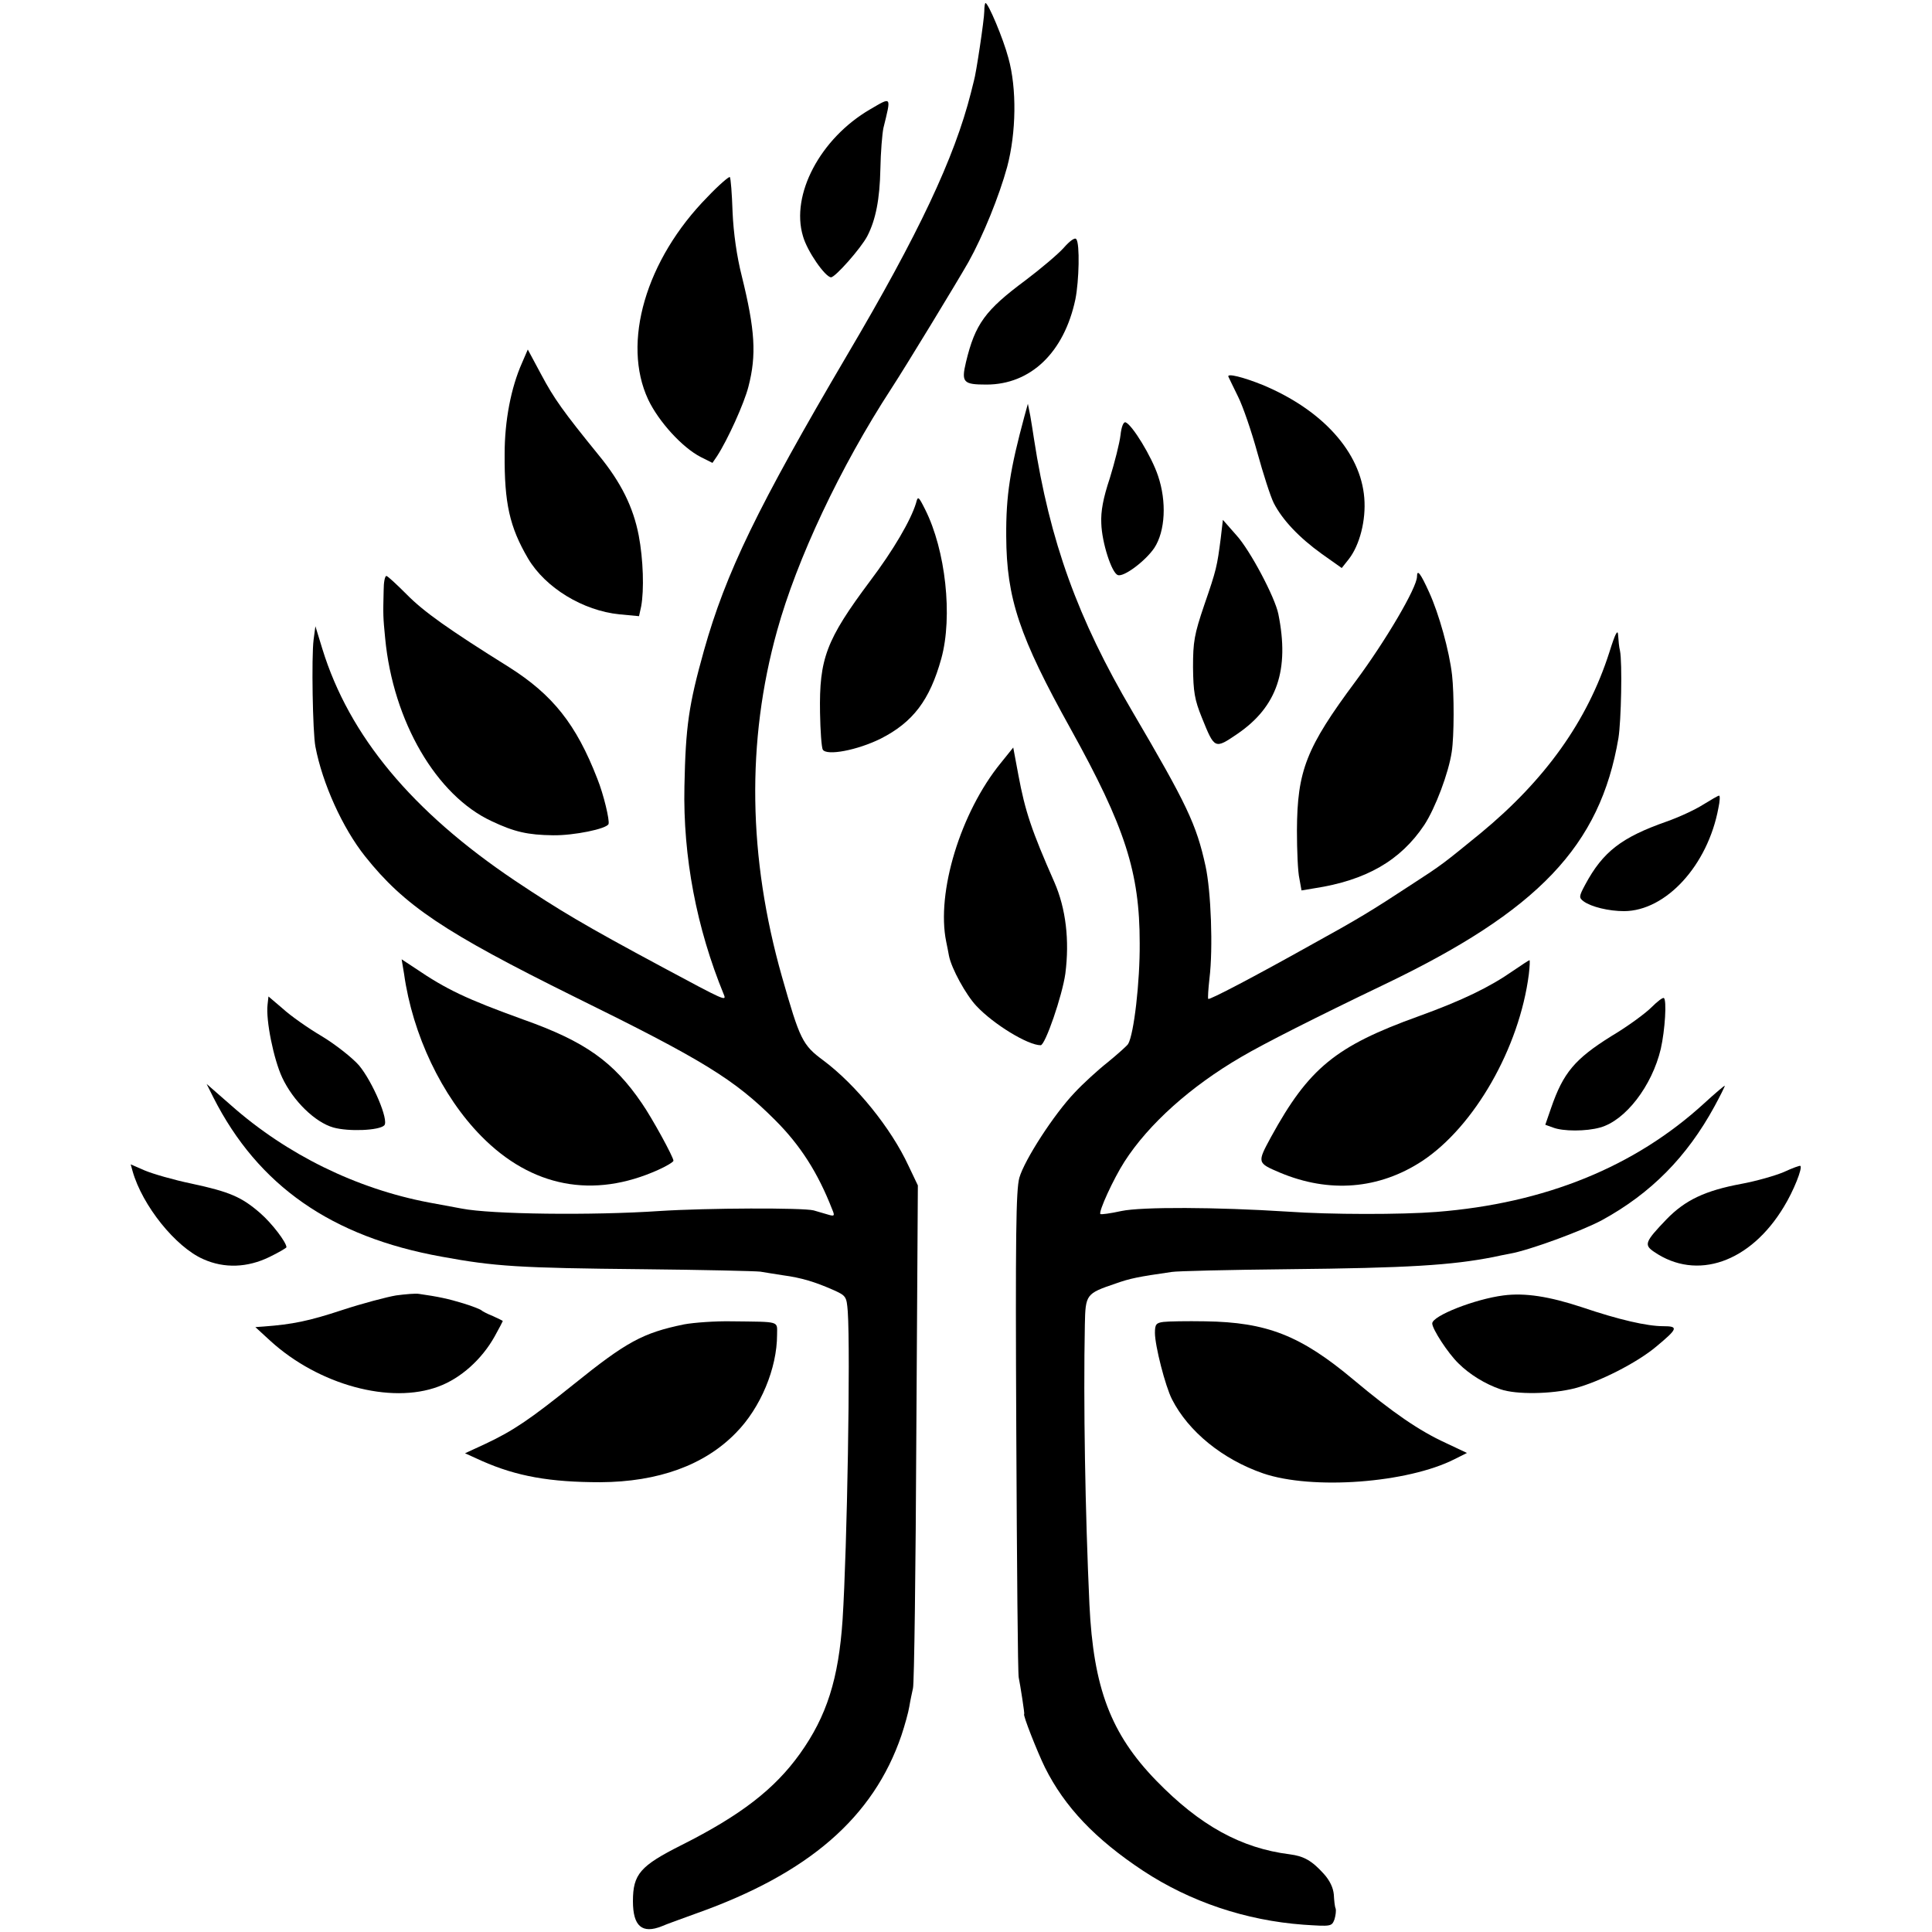
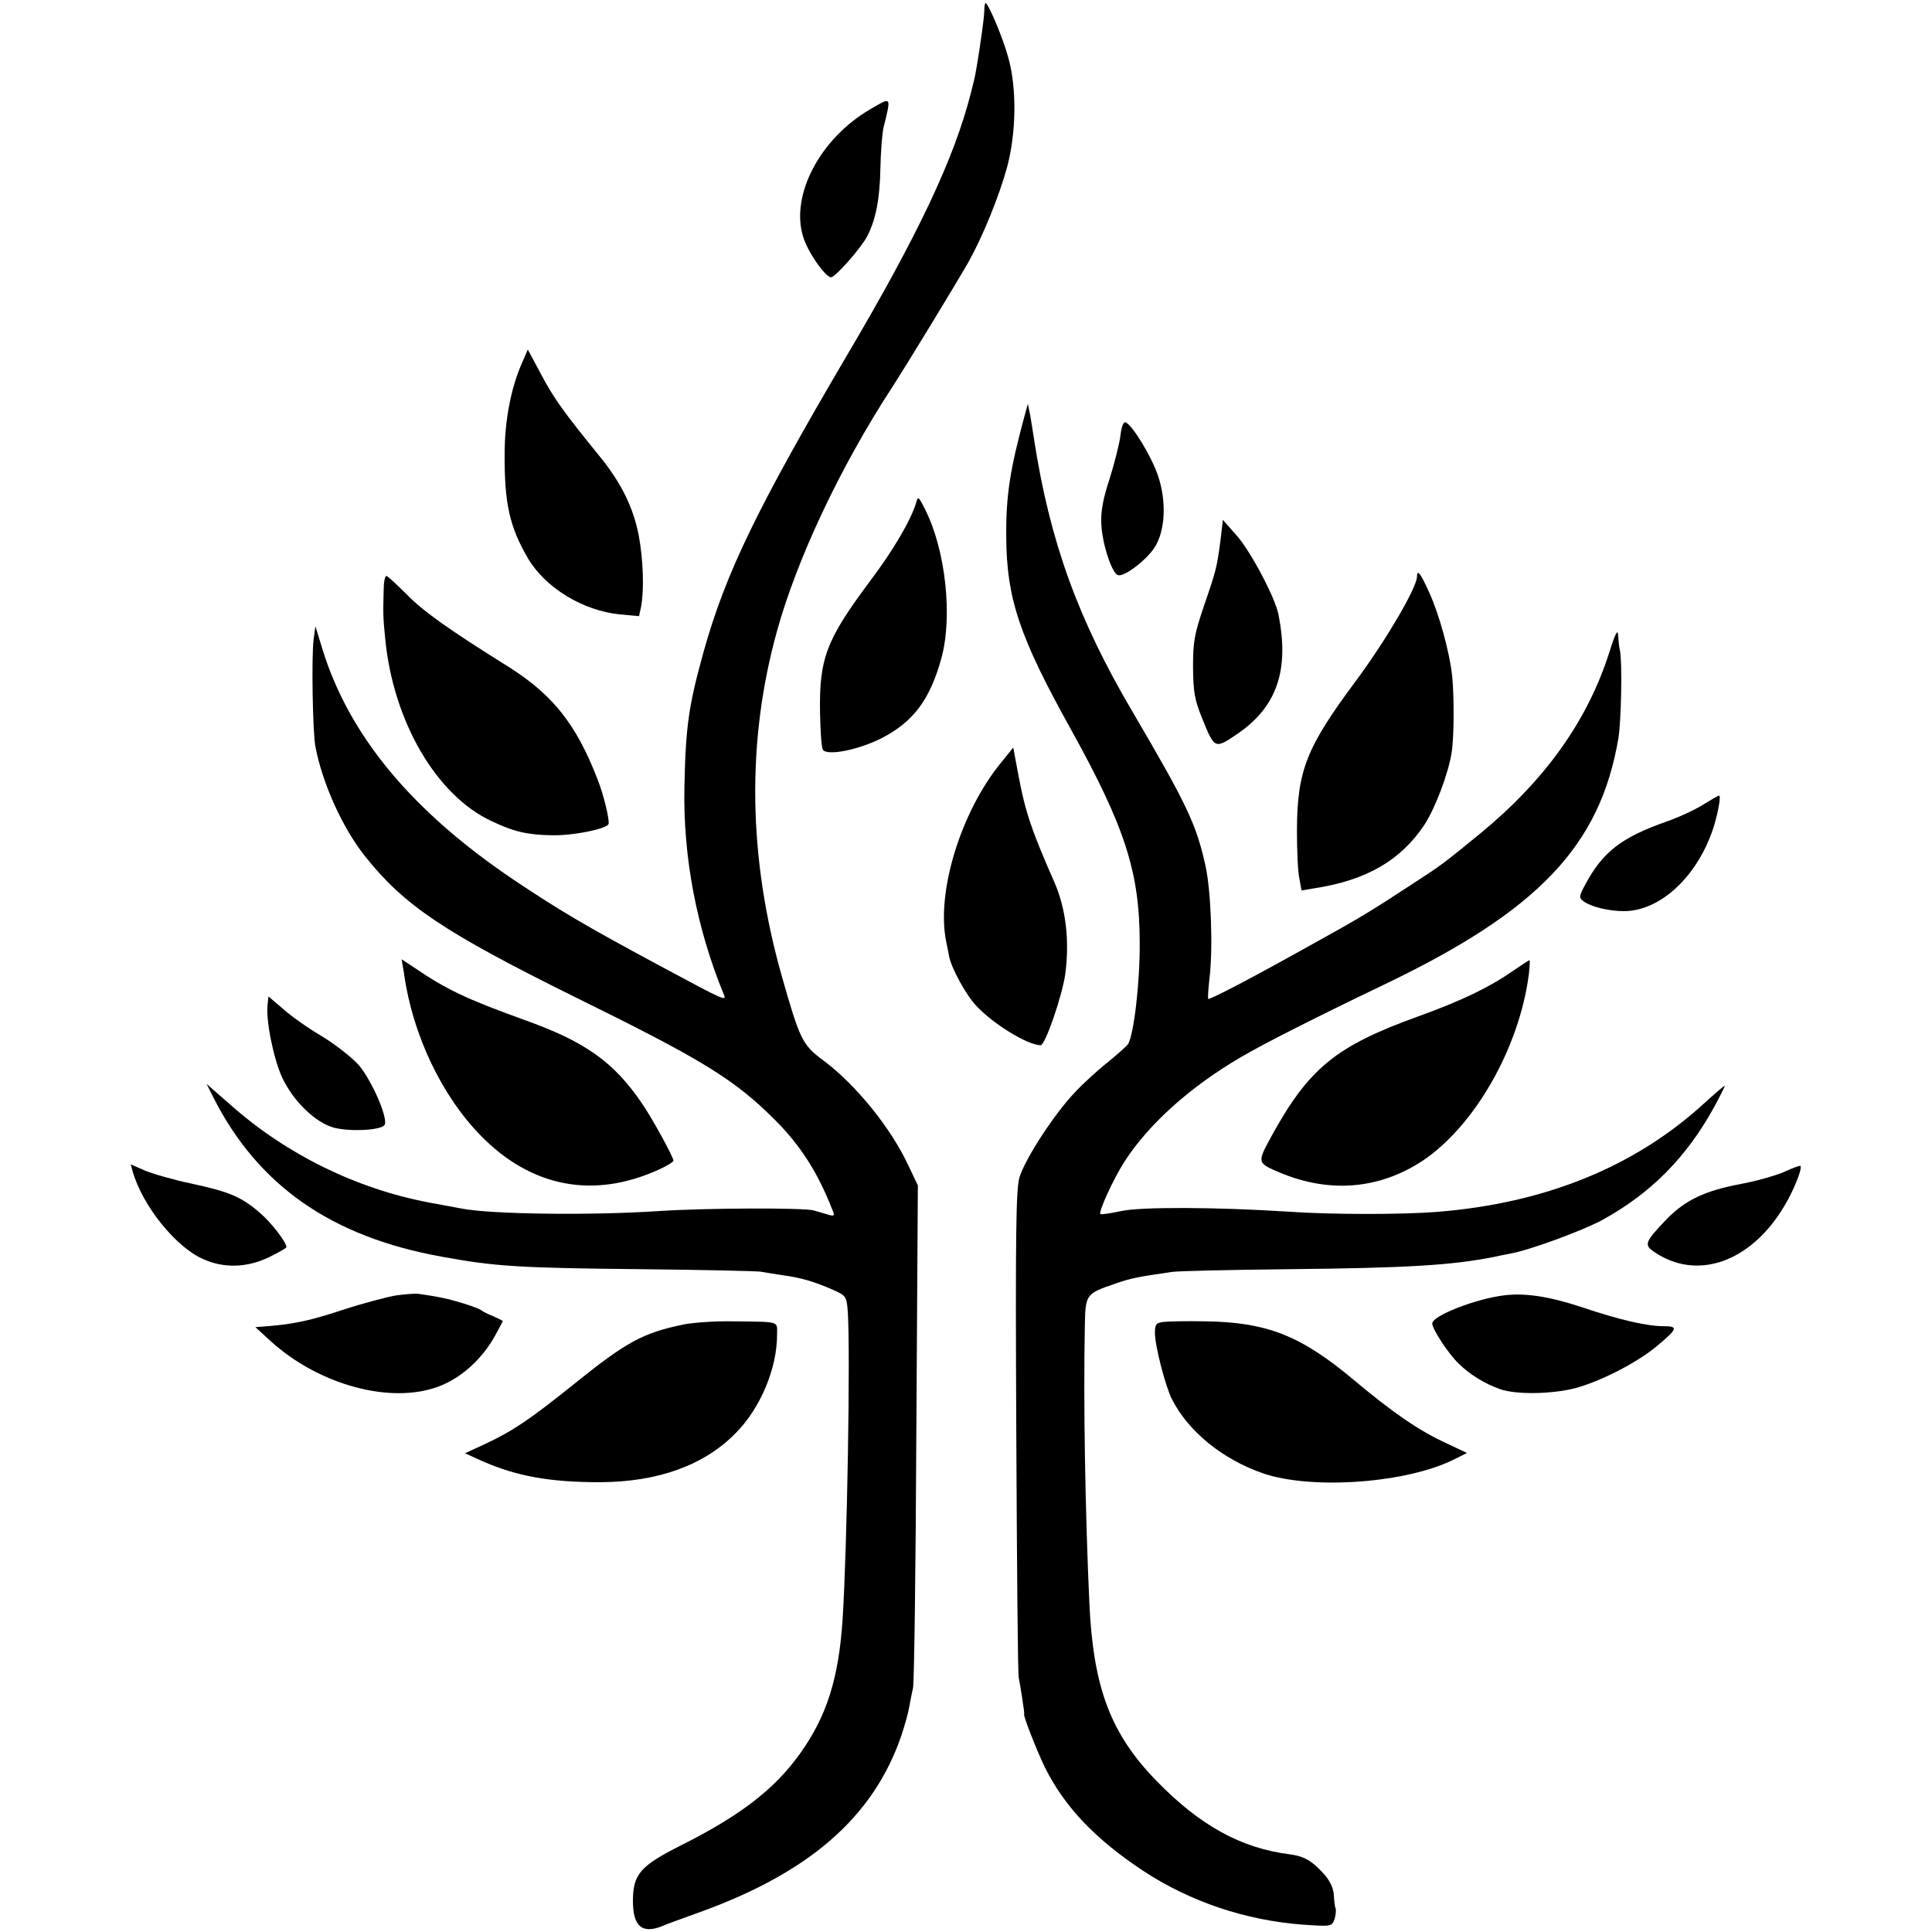
<svg xmlns="http://www.w3.org/2000/svg" version="1.0" width="634pt" height="634pt" viewBox="0 0 634 634" preserveAspectRatio="xMidYMid meet">
  <g transform="translate(0,634) scale(0.1,-0.1)" fill="#000000" stroke="none">
    <path d="M3230 6303 c0 -26 -27 -206 -34 -228 -1 -5 -6 -23 -10 -40 -54 -213 -171 -462 -406 -860 -294 -500 -398 -714 -470 -970 -50 -179 -60 -248 -64 -445 -5 -232 40 -466 129 -683 10 -24 4 -21 -199 88 -261 140 -339 187 -486 285 -338 227 -544 475 -632 760 l-23 75 -6 -45 c-7 -56 -3 -303 6 -350 23 -121 89 -267 163 -360 129 -162 259 -249 687 -461 423 -208 525 -271 659 -405 82 -82 140 -172 187 -293 9 -21 7 -23 -13 -17 -13 4 -34 10 -48 14 -35 9 -349 8 -505 -2 -221 -15 -554 -11 -650 8 -11 2 -60 11 -108 20 -237 45 -466 157 -649 319 l-80 70 22 -44 c147 -290 388 -458 750 -523 174 -32 252 -37 660 -41 195 -2 369 -6 385 -8 17 -3 50 -8 75 -12 60 -8 105 -22 162 -47 45 -20 46 -22 50 -72 9 -133 -2 -775 -17 -1011 -13 -194 -52 -317 -140 -440 -83 -116 -194 -202 -389 -300 -135 -68 -159 -95 -159 -184 0 -82 30 -108 95 -82 13 6 64 24 113 42 369 131 581 315 673 584 11 33 23 76 26 95 3 19 9 46 12 60 4 14 9 391 11 838 l5 812 -31 65 c-57 123 -172 265 -279 345 -69 51 -77 68 -136 275 -111 391 -117 772 -16 1135 65 235 207 537 375 795 47 72 216 350 253 415 48 86 101 217 127 312 30 113 32 258 4 358 -17 64 -66 180 -75 180 -2 0 -4 -12 -4 -27z" />
    <path d="M2855 5981 c-163 -95 -261 -280 -220 -416 14 -50 73 -134 92 -135 14 0 98 95 119 135 28 54 41 122 43 220 1 55 6 116 10 135 26 106 28 103 -44 61z" />
-     <path d="M2322 5694 c-203 -206 -282 -479 -195 -665 34 -72 112 -158 173 -189 l38 -19 15 22 c35 54 89 173 103 228 27 104 22 186 -22 364 -16 63 -27 140 -30 209 -2 60 -6 112 -9 115 -3 2 -36 -26 -73 -65z" />
-     <path d="M3490 5526 c-19 -21 -76 -69 -125 -106 -132 -98 -165 -143 -195 -268 -16 -67 -9 -74 67 -74 145 0 255 105 292 280 12 60 15 182 3 197 -4 7 -21 -5 -42 -29z" />
    <path d="M1713 5149 c-36 -81 -57 -189 -57 -299 -1 -161 16 -239 77 -343 57 -96 180 -171 300 -183 l64 -6 7 32 c10 54 7 154 -8 233 -18 93 -58 174 -131 263 -117 144 -147 186 -189 265 l-44 82 -19 -44z" />
-     <path d="M4031 5104 c2 -5 17 -35 32 -66 16 -32 44 -114 63 -183 19 -69 43 -144 54 -166 29 -56 83 -113 158 -167 l65 -46 23 29 c36 46 57 128 51 201 -12 150 -137 289 -334 371 -62 25 -117 39 -112 27z" />
    <path d="M3362 4975 c-47 -174 -61 -260 -60 -395 1 -204 43 -329 212 -633 178 -321 226 -469 226 -702 1 -127 -19 -299 -38 -331 -4 -6 -34 -33 -67 -60 -33 -26 -82 -71 -108 -99 -68 -71 -165 -221 -182 -280 -11 -41 -13 -186 -10 -835 2 -432 5 -794 8 -805 5 -24 20 -120 18 -120 -6 0 43 -124 68 -175 65 -130 165 -235 322 -339 155 -102 337 -163 526 -177 91 -6 93 -6 102 17 4 13 6 29 4 36 -3 6 -5 27 -6 46 -2 22 -13 46 -33 68 -39 43 -65 58 -112 64 -159 20 -294 94 -437 241 -150 154 -207 305 -220 579 -14 306 -20 661 -15 918 2 100 4 102 101 135 48 17 73 22 184 38 17 3 188 7 380 9 397 4 538 13 676 40 13 3 38 8 54 11 63 11 237 75 302 110 161 88 279 208 369 373 19 35 34 65 34 68 0 2 -30 -23 -67 -57 -228 -209 -523 -329 -879 -357 -114 -9 -348 -9 -489 1 -234 15 -478 16 -545 2 -36 -8 -67 -12 -69 -10 -7 7 43 116 79 172 79 123 217 247 384 344 73 43 247 131 466 236 508 243 711 456 771 810 9 56 13 248 5 287 -3 11 -5 34 -6 50 -1 22 -9 8 -29 -56 -72 -225 -210 -418 -422 -593 -124 -101 -124 -102 -229 -170 -128 -84 -172 -111 -330 -198 -184 -103 -331 -180 -335 -176 -2 2 0 32 4 68 12 98 5 286 -13 368 -30 137 -61 202 -240 507 -179 304 -271 558 -323 895 -3 19 -8 53 -12 75 l-8 40 -11 -40z" />
    <path d="M3677 4912 c-3 -26 -19 -89 -35 -141 -22 -66 -30 -109 -28 -149 2 -63 34 -162 54 -169 19 -8 91 46 120 89 36 55 41 152 12 237 -21 63 -84 166 -106 175 -7 3 -14 -14 -17 -42z" />
    <path d="M3006 4689 c-17 -56 -74 -154 -151 -256 -144 -193 -167 -254 -164 -432 1 -60 5 -114 9 -121 13 -21 113 -2 190 36 106 54 161 126 199 263 38 138 14 356 -53 489 -22 44 -24 45 -30 21z" />
    <path d="M4006 4574 c-12 -93 -14 -103 -54 -219 -33 -97 -37 -121 -37 -205 1 -80 5 -106 29 -165 42 -104 42 -104 117 -53 130 89 171 210 134 393 -11 55 -93 210 -138 259 l-44 50 -7 -60z" />
    <path d="M4650 4448 c0 -36 -103 -211 -201 -343 -163 -219 -192 -294 -193 -490 0 -66 3 -137 8 -158 l7 -39 42 7 c170 26 283 91 361 208 36 55 80 171 90 240 8 51 8 190 1 252 -9 79 -43 201 -75 271 -28 62 -40 78 -40 52z" />
    <path d="M1259 4403 c-2 -82 -2 -86 5 -158 26 -272 168 -516 350 -600 74 -35 118 -45 201 -46 68 -1 176 21 182 37 4 12 -16 97 -37 149 -69 178 -146 275 -290 366 -197 123 -280 182 -335 238 -33 33 -63 61 -67 61 -5 0 -9 -21 -9 -47z" />
    <path d="M3284 3836 c-132 -162 -212 -425 -179 -586 3 -14 7 -35 9 -46 8 -42 56 -129 90 -165 56 -60 169 -129 211 -129 15 0 71 163 81 235 14 109 2 213 -36 300 -75 170 -96 233 -118 351 l-17 91 -41 -51z" />
    <path d="M5588 3699 c-25 -16 -79 -41 -119 -55 -148 -52 -209 -99 -267 -207 -21 -39 -21 -43 -5 -55 25 -18 82 -32 133 -32 137 1 274 150 309 338 5 23 6 42 2 41 -3 0 -27 -14 -53 -30z" />
    <path d="M1326 3144 c28 -200 124 -401 253 -532 165 -168 368 -207 581 -111 27 12 50 26 50 30 0 12 -70 140 -104 189 -92 135 -185 202 -388 274 -188 68 -253 99 -356 169 l-44 29 8 -48z" />
    <path d="M4965 3154 c-76 -53 -166 -97 -310 -149 -272 -98 -360 -170 -484 -396 -46 -85 -46 -85 29 -117 162 -68 325 -55 467 38 171 113 319 371 350 613 3 26 4 47 2 46 -2 0 -26 -16 -54 -35z" />
    <path d="M878 3043 c-6 -51 20 -179 48 -239 36 -77 108 -147 168 -164 50 -14 150 -10 167 7 16 16 -38 143 -83 197 -21 24 -75 67 -121 95 -46 27 -104 68 -129 91 l-47 40 -3 -27z" />
-     <path d="M5419 3034 c-19 -19 -77 -62 -131 -94 -120 -75 -158 -120 -198 -236 l-19 -55 25 -9 c33 -13 109 -13 155 0 83 23 170 136 199 258 14 62 20 161 10 167 -4 2 -22 -12 -41 -31z" />
    <path d="M435 2497 c32 -113 141 -249 232 -289 69 -31 145 -28 217 7 31 15 56 30 56 32 0 16 -47 78 -86 112 -61 53 -100 70 -226 97 -58 12 -127 32 -153 43 l-46 20 6 -22z" />
    <path d="M5854 2494 c-28 -12 -91 -30 -140 -39 -118 -22 -184 -53 -245 -116 -71 -74 -75 -84 -41 -107 140 -96 316 -35 426 148 32 52 62 128 54 134 -1 2 -26 -7 -54 -20z" />
    <path d="M1300 2089 c-30 -5 -110 -26 -177 -48 -109 -36 -163 -47 -257 -54 l-28 -2 49 -45 c159 -145 395 -209 552 -150 73 27 142 89 184 164 15 27 27 50 27 51 0 1 -15 8 -32 16 -18 7 -35 16 -38 19 -3 3 -30 14 -60 23 -49 15 -82 22 -145 31 -11 2 -45 -1 -75 -5z" />
    <path d="M4934 2089 c-94 -12 -234 -67 -234 -92 0 -18 51 -97 86 -131 36 -36 88 -68 138 -85 52 -18 167 -16 243 3 81 21 205 84 268 137 71 59 74 67 23 67 -53 0 -145 21 -266 62 -109 36 -188 48 -258 39z" />
    <path d="M2245 1994 c-136 -28 -189 -57 -364 -198 -141 -113 -196 -151 -290 -195 l-65 -30 55 -25 c115 -51 225 -70 389 -70 190 1 342 56 445 162 81 82 135 212 135 322 0 46 13 42 -150 44 -52 1 -122 -4 -155 -10z" />
    <path d="M3818 2002 c-24 -3 -28 -8 -28 -36 0 -42 34 -175 56 -218 54 -106 166 -197 299 -243 161 -55 474 -32 629 47 l40 20 -70 33 c-87 40 -173 99 -302 207 -174 146 -285 189 -487 192 -60 1 -122 0 -137 -2z" />
  </g>
</svg>